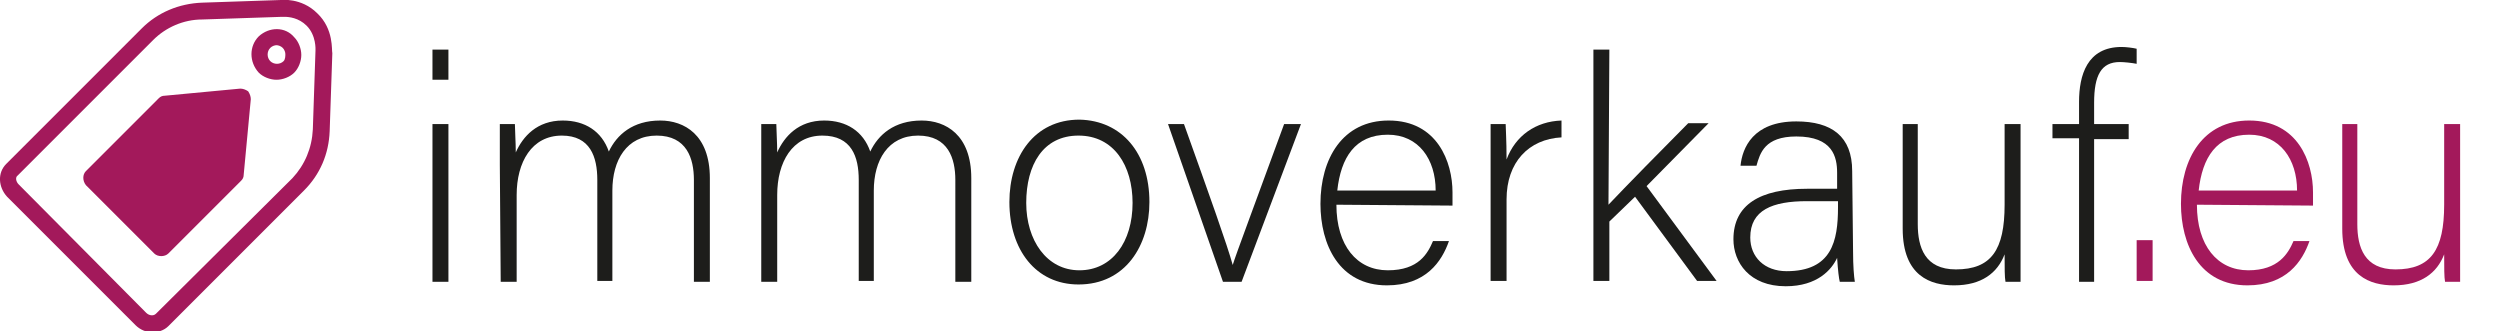
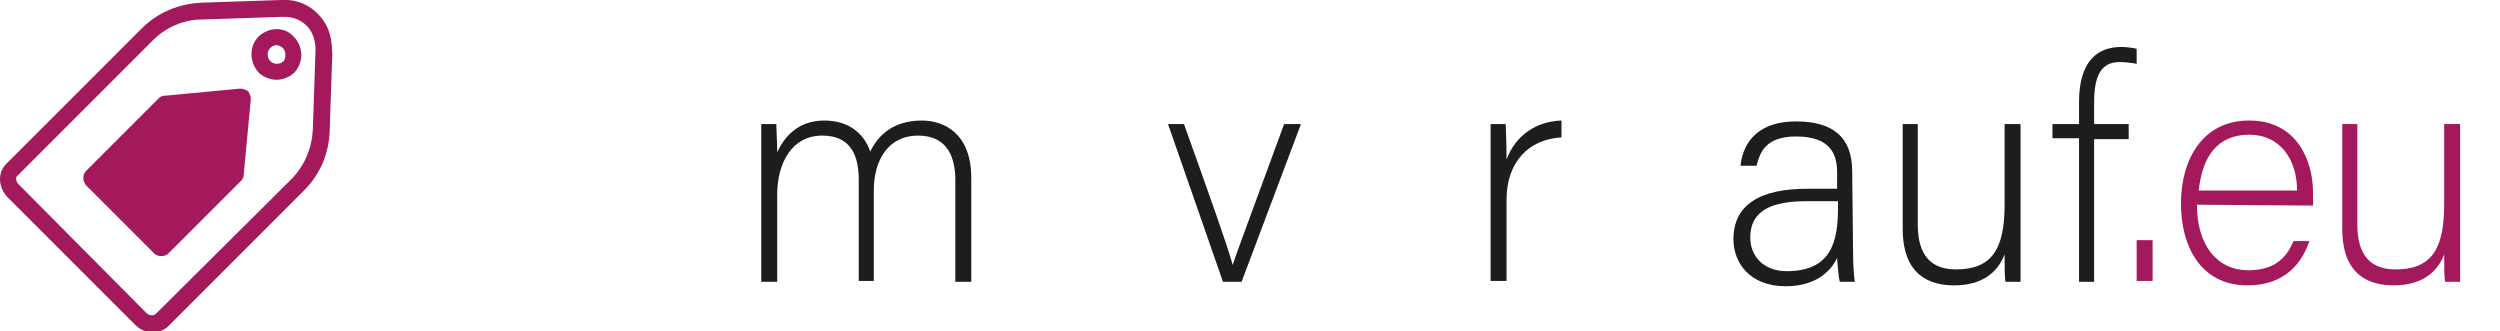
<svg xmlns="http://www.w3.org/2000/svg" version="1.1" id="Ebene_2_00000144309578990307495700000008879817547608894359_" x="0px" y="0px" viewBox="0 0 282.1 37.4" style="enable-background:new 0 0 282.1 37.4;" xml:space="preserve">
  <style type="text/css">
	.st0{fill:#A3195B;}
	.st1{fill:#1D1D1B;}
</style>
  <path class="st0" d="M29.2,4.1c-1.1,1.1-1.1,2.9,0,4.1c0.5,0.5,1.3,0.8,2,0.8s1.5-0.3,2-0.8s0.8-1.3,0.8-2s-0.3-1.5-0.8-2  C32.2,3,30.4,3,29.2,4.1z M32,6.9c-0.4,0.4-1.1,0.4-1.5,0c-0.4-0.4-0.4-1.1,0-1.5c0.2-0.2,0.5-0.3,0.7-0.3s0.5,0.1,0.7,0.3  c0.2,0.2,0.3,0.5,0.3,0.7S32.2,6.7,32,6.9z" />
  <path class="st0" d="M35.8,1.5C34-0.3,31.7,0,31.7,0l-8.9,0.3c-2.6,0.1-5,1.1-6.8,2.9L0.7,18.5c-1,1-0.9,2.6,0.1,3.7l14.5,14.5  c0.5,0.5,1.2,0.8,1.9,0.8c0.6,0,1.3-0.2,1.8-0.7l15.3-15.3c1.8-1.8,2.8-4.1,2.9-6.7l0.3-8.8C37.4,5.7,37.7,3.3,35.8,1.5z M35.6,5.7  l-0.3,8.9c-0.1,2.1-0.9,4-2.3,5.5L17.6,35.4c-0.3,0.3-0.8,0.2-1.1-0.1L2.1,20.8C1.8,20.5,1.7,20,2,19.8L17.3,4.5  c1.4-1.4,3.4-2.3,5.5-2.3l9-0.3c0,0,0.1,0,0.3,0c0.5,0,1.6,0.1,2.5,1C35.7,4,35.6,5.6,35.6,5.7L35.6,5.7z" />
  <path class="st0" d="M27.1,10l-8.5,0.8c-0.3,0-0.5,0.1-0.7,0.3l-8.2,8.2c-0.4,0.4-0.4,1.1,0,1.6l7.7,7.7c0.2,0.2,0.5,0.3,0.8,0.3  s0.6-0.1,0.8-0.3l8.2-8.2c0.2-0.2,0.3-0.4,0.3-0.7l0.8-8.5c0-0.3-0.1-0.6-0.3-0.9C27.7,10.1,27.4,10,27.1,10z" />
-   <path class="st1" d="M48.8,5.6h1.8V9h-1.8V5.6z M48.8,14h1.8v17.8h-1.8V14z" />
-   <path class="st1" d="M56.4,18.6c0-1.5,0-3.2,0-4.6h1.7c0,0.6,0.1,2.1,0.1,3.2c0.8-1.8,2.4-3.6,5.3-3.6c2.5,0,4.4,1.2,5.2,3.5  c0.9-1.9,2.7-3.5,5.8-3.5c2.7,0,5.6,1.6,5.6,6.5v11.7h-1.8V20.3c0-2.4-0.8-5-4.2-5s-5,2.8-5,6.2v10.2h-1.7V20.3c0-2.6-0.8-5-4-5  c-3.4,0-5.1,3-5.1,6.7v9.8h-1.8L56.4,18.6L56.4,18.6z" />
  <path class="st1" d="M85.9,18.6c0-1.5,0-3.2,0-4.6h1.7c0,0.6,0.1,2.1,0.1,3.2c0.8-1.8,2.4-3.6,5.3-3.6c2.5,0,4.4,1.2,5.2,3.5  c0.9-1.9,2.7-3.5,5.8-3.5c2.7,0,5.6,1.6,5.6,6.5v11.7h-1.8V20.3c0-2.4-0.8-5-4.2-5s-5,2.8-5,6.2v10.2h-1.7V20.3c0-2.6-0.8-5-4.1-5  c-3.4,0-5.1,3-5.1,6.7v9.8h-1.8L85.9,18.6L85.9,18.6z" />
-   <path class="st1" d="M129.7,22.8c0,4.9-2.7,9.3-8,9.3c-4.8,0-7.8-3.9-7.8-9.3c0-5.1,2.8-9.3,7.9-9.3  C126.6,13.6,129.7,17.3,129.7,22.8L129.7,22.8z M115.8,22.9c0,4.2,2.3,7.6,6,7.6s6-3.2,6-7.6c0-4.2-2.1-7.6-6.1-7.6  S115.8,18.6,115.8,22.9z" />
  <path class="st1" d="M133.6,14c2.9,8.1,4.9,13.7,5.5,15.9h0c0.4-1.3,2.4-6.6,5.8-15.9h1.9l-6.7,17.8h-2.1L131.8,14L133.6,14  L133.6,14z" />
-   <path class="st1" d="M150.8,23.1c0,4.6,2.3,7.4,5.8,7.4s4.5-1.9,5.1-3.3h1.8c-0.8,2.3-2.6,5-7,5c-5.4,0-7.5-4.6-7.5-9.2  c0-5.1,2.5-9.4,7.7-9.4c5.5,0,7.2,4.7,7.2,8.1c0,0.5,0,1,0,1.5L150.8,23.1L150.8,23.1z M162,21.5c0-3.5-1.9-6.3-5.4-6.3  c-3.7,0-5.3,2.6-5.7,6.3H162z" />
  <path class="st0" d="M247.9,23.1c0,4.6,2.3,7.4,5.8,7.4c3.4,0,4.5-1.9,5.1-3.3h1.8c-0.8,2.3-2.6,5-7,5c-5.4,0-7.5-4.6-7.5-9.2  c0-5.1,2.5-9.4,7.7-9.4c5.5,0,7.2,4.7,7.2,8.1c0,0.5,0,1,0,1.5L247.9,23.1L247.9,23.1z M259.2,21.5c0-3.5-1.9-6.3-5.4-6.3  c-3.7,0-5.3,2.6-5.7,6.3H259.2z" />
  <path class="st1" d="M168.2,18.8c0-3,0-4.3,0-4.8h1.7c0,0.6,0.1,1.7,0.1,4c1-2.7,3.3-4.3,6.2-4.4v1.9c-3.7,0.2-6.2,2.8-6.2,7v9.2  h-1.8L168.2,18.8L168.2,18.8z" />
-   <path class="st1" d="M181.5,23.1c1.6-1.7,6.6-6.8,9-9.2h2.3l-7,7.1l7.9,10.7h-2.2l-7-9.5l-2.9,2.8v6.7h-1.8V5.6h1.8L181.5,23.1  L181.5,23.1z" />
  <path class="st1" d="M209.1,28.4c0,1.6,0.1,2.8,0.2,3.4h-1.7c-0.1-0.4-0.2-1.2-0.3-2.7c-0.6,1.3-2.2,3.2-5.8,3.2  c-4.1,0-5.9-2.7-5.9-5.3c0-3.9,3-5.7,8.3-5.7h3.4v-1.8c0-1.8-0.5-4.1-4.6-4.1c-3.6,0-4.1,1.9-4.5,3.3h-1.8c0.2-2,1.4-5,6.3-5  c4,0,6.3,1.7,6.3,5.6L209.1,28.4L209.1,28.4z M207.4,22.7h-3.5c-3.9,0-6.4,1-6.4,4.1c0,2.2,1.6,3.8,4.1,3.8c5.1,0,5.8-3.4,5.8-7.2  L207.4,22.7L207.4,22.7z" />
  <path class="st1" d="M228,26.6c0,1.7,0,4.5,0,5.2h-1.7c-0.1-0.5-0.1-1.6-0.1-3.1c-0.8,2.1-2.6,3.5-5.7,3.5c-2.6,0-5.8-1-5.8-6.4V14  h1.7v11.3c0,2.6,0.8,5.1,4.3,5.1c4,0,5.5-2.2,5.5-7.3V14h1.8L228,26.6L228,26.6z" />
  <path class="st0" d="M277.6,26.6c0,1.7,0,4.5,0,5.2h-1.7c-0.1-0.5-0.1-1.6-0.1-3.1c-0.8,2.1-2.6,3.5-5.7,3.5c-2.6,0-5.8-1-5.8-6.4  V14h1.7v11.3c0,2.6,0.8,5.1,4.3,5.1c4,0,5.5-2.2,5.5-7.3V14h1.8L277.6,26.6L277.6,26.6z" />
  <path class="st1" d="M234.6,31.7V15.6h-3V14h3v-2.5c0-3,0.9-6.2,4.8-6.2c0.5,0,1.3,0.1,1.7,0.2v1.7c-0.5-0.1-1.4-0.2-1.9-0.2  c-2.1,0-2.9,1.5-2.9,4.6V14h3.9v1.7h-3.9v16.1H234.6L234.6,31.7z" />
  <path class="st0" d="M241.1,31.7v-4.6h1.8v4.6H241.1z" />
</svg>